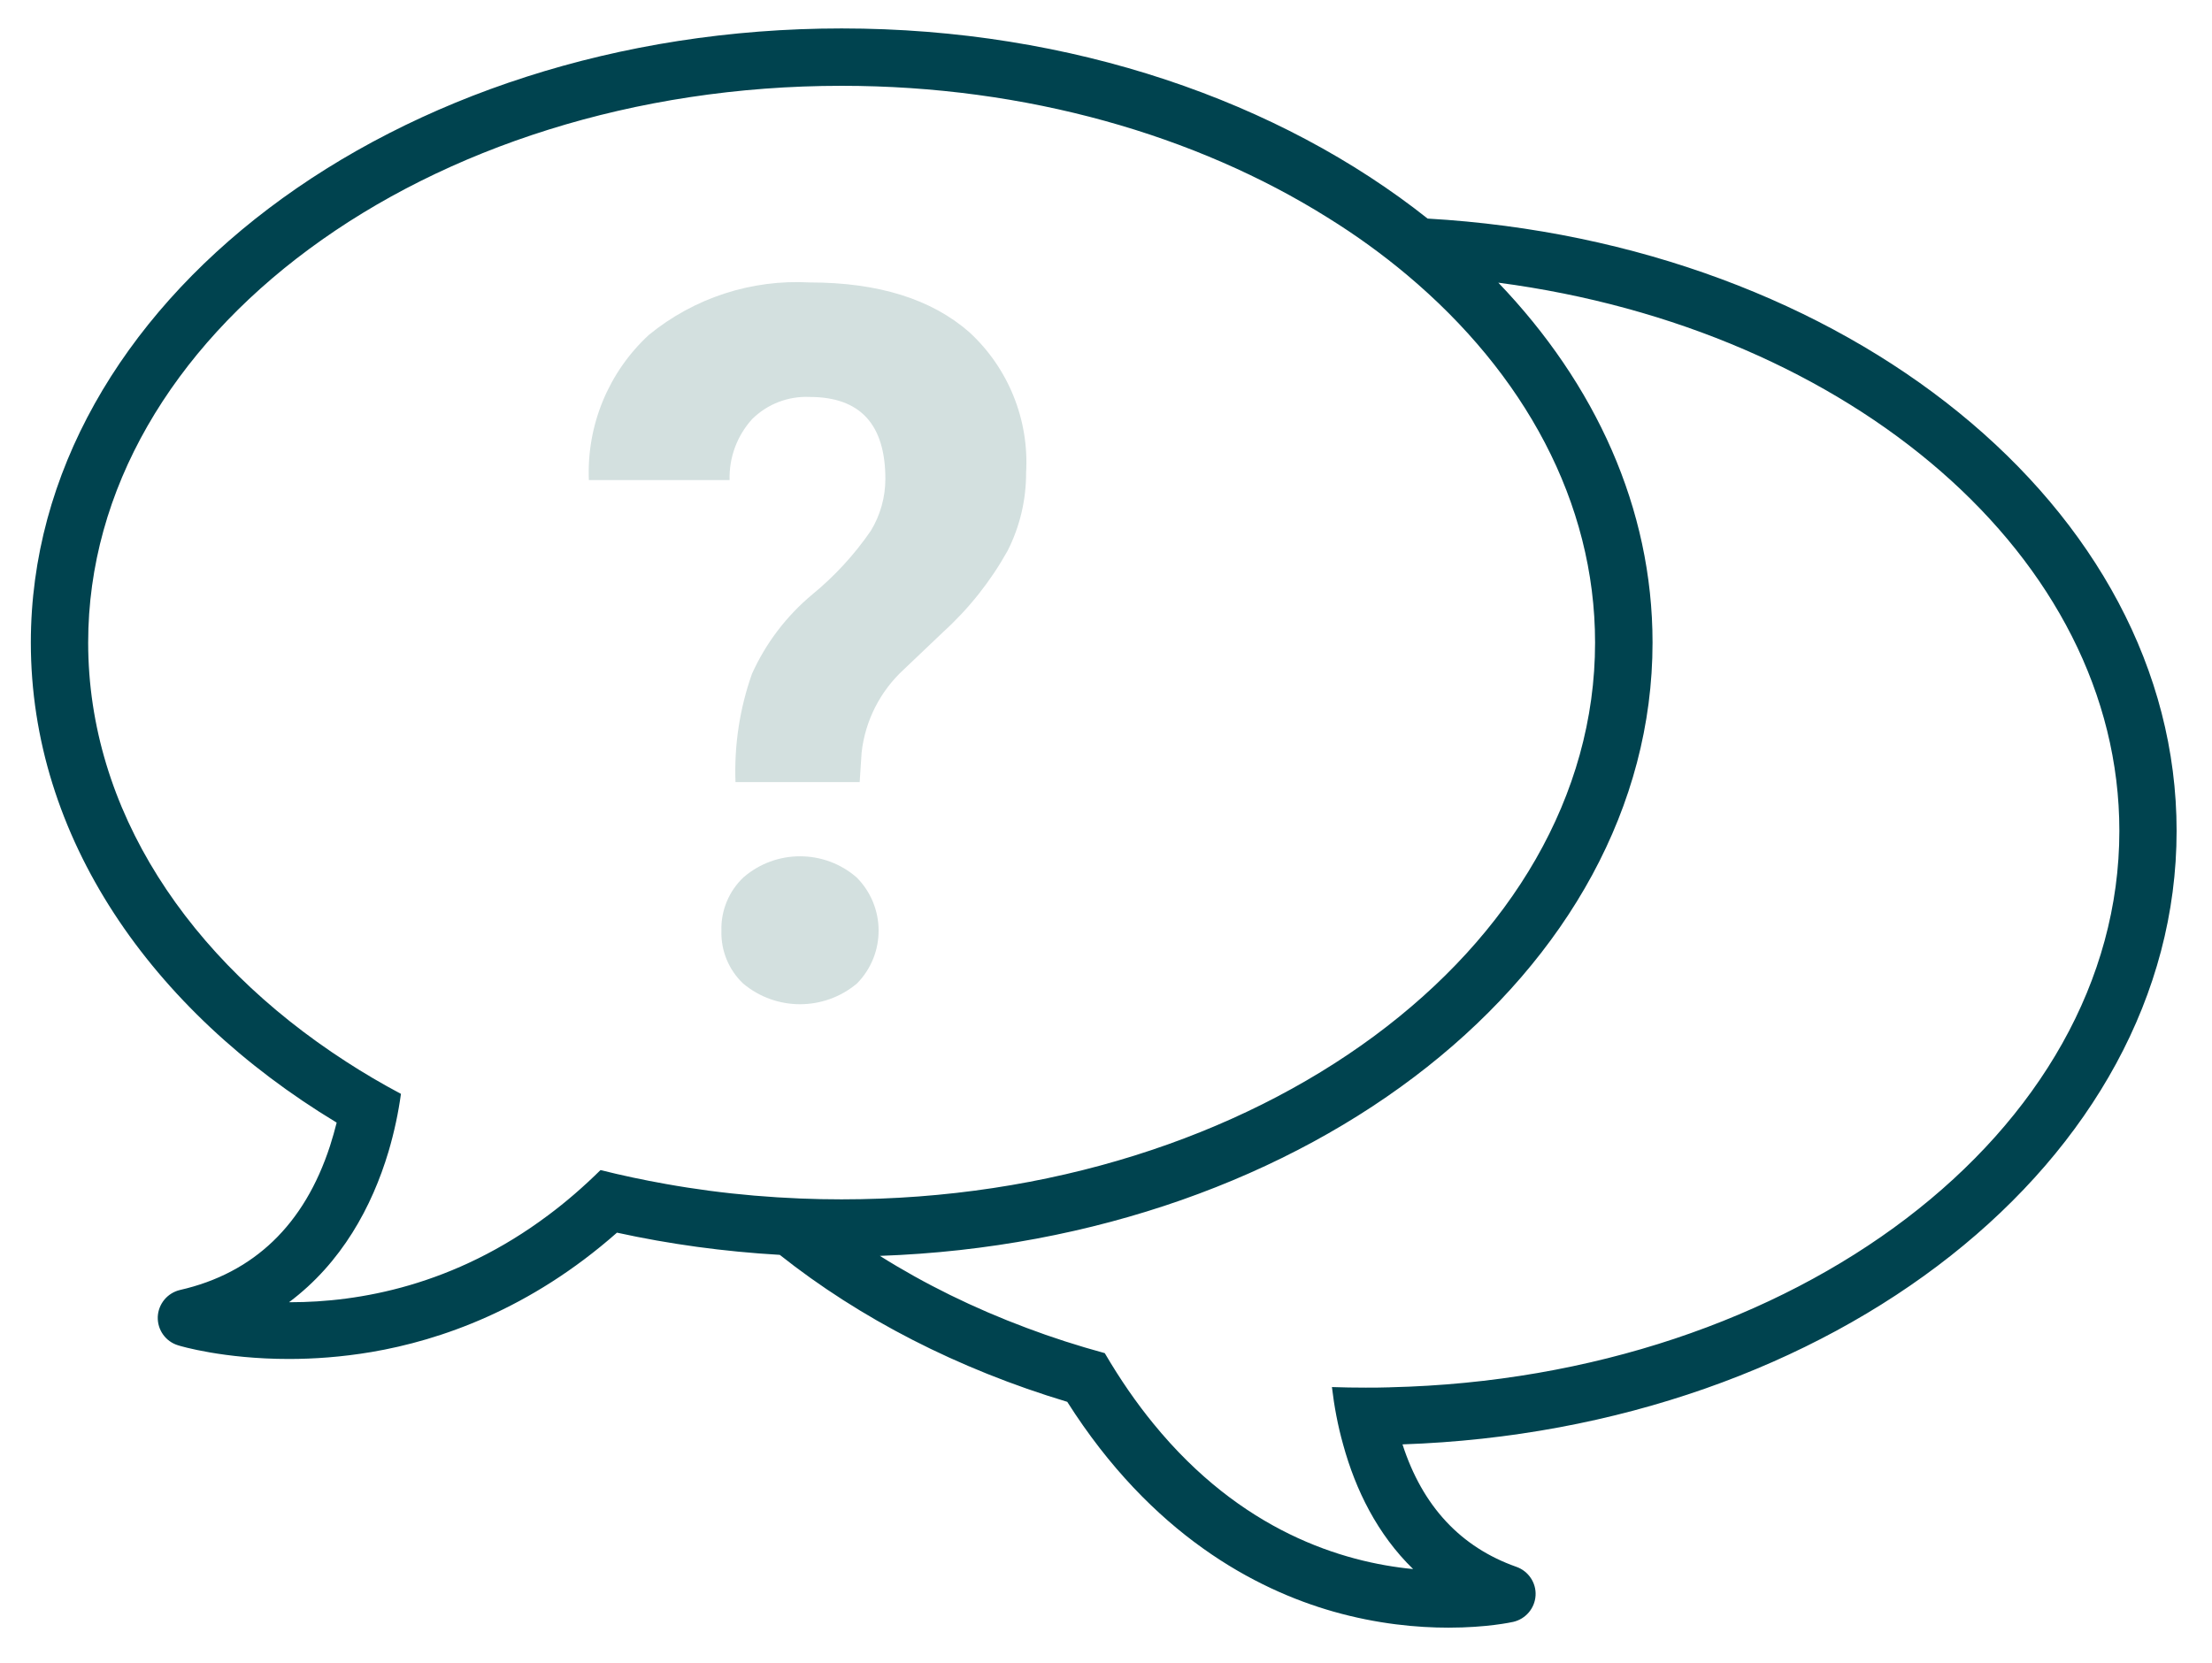
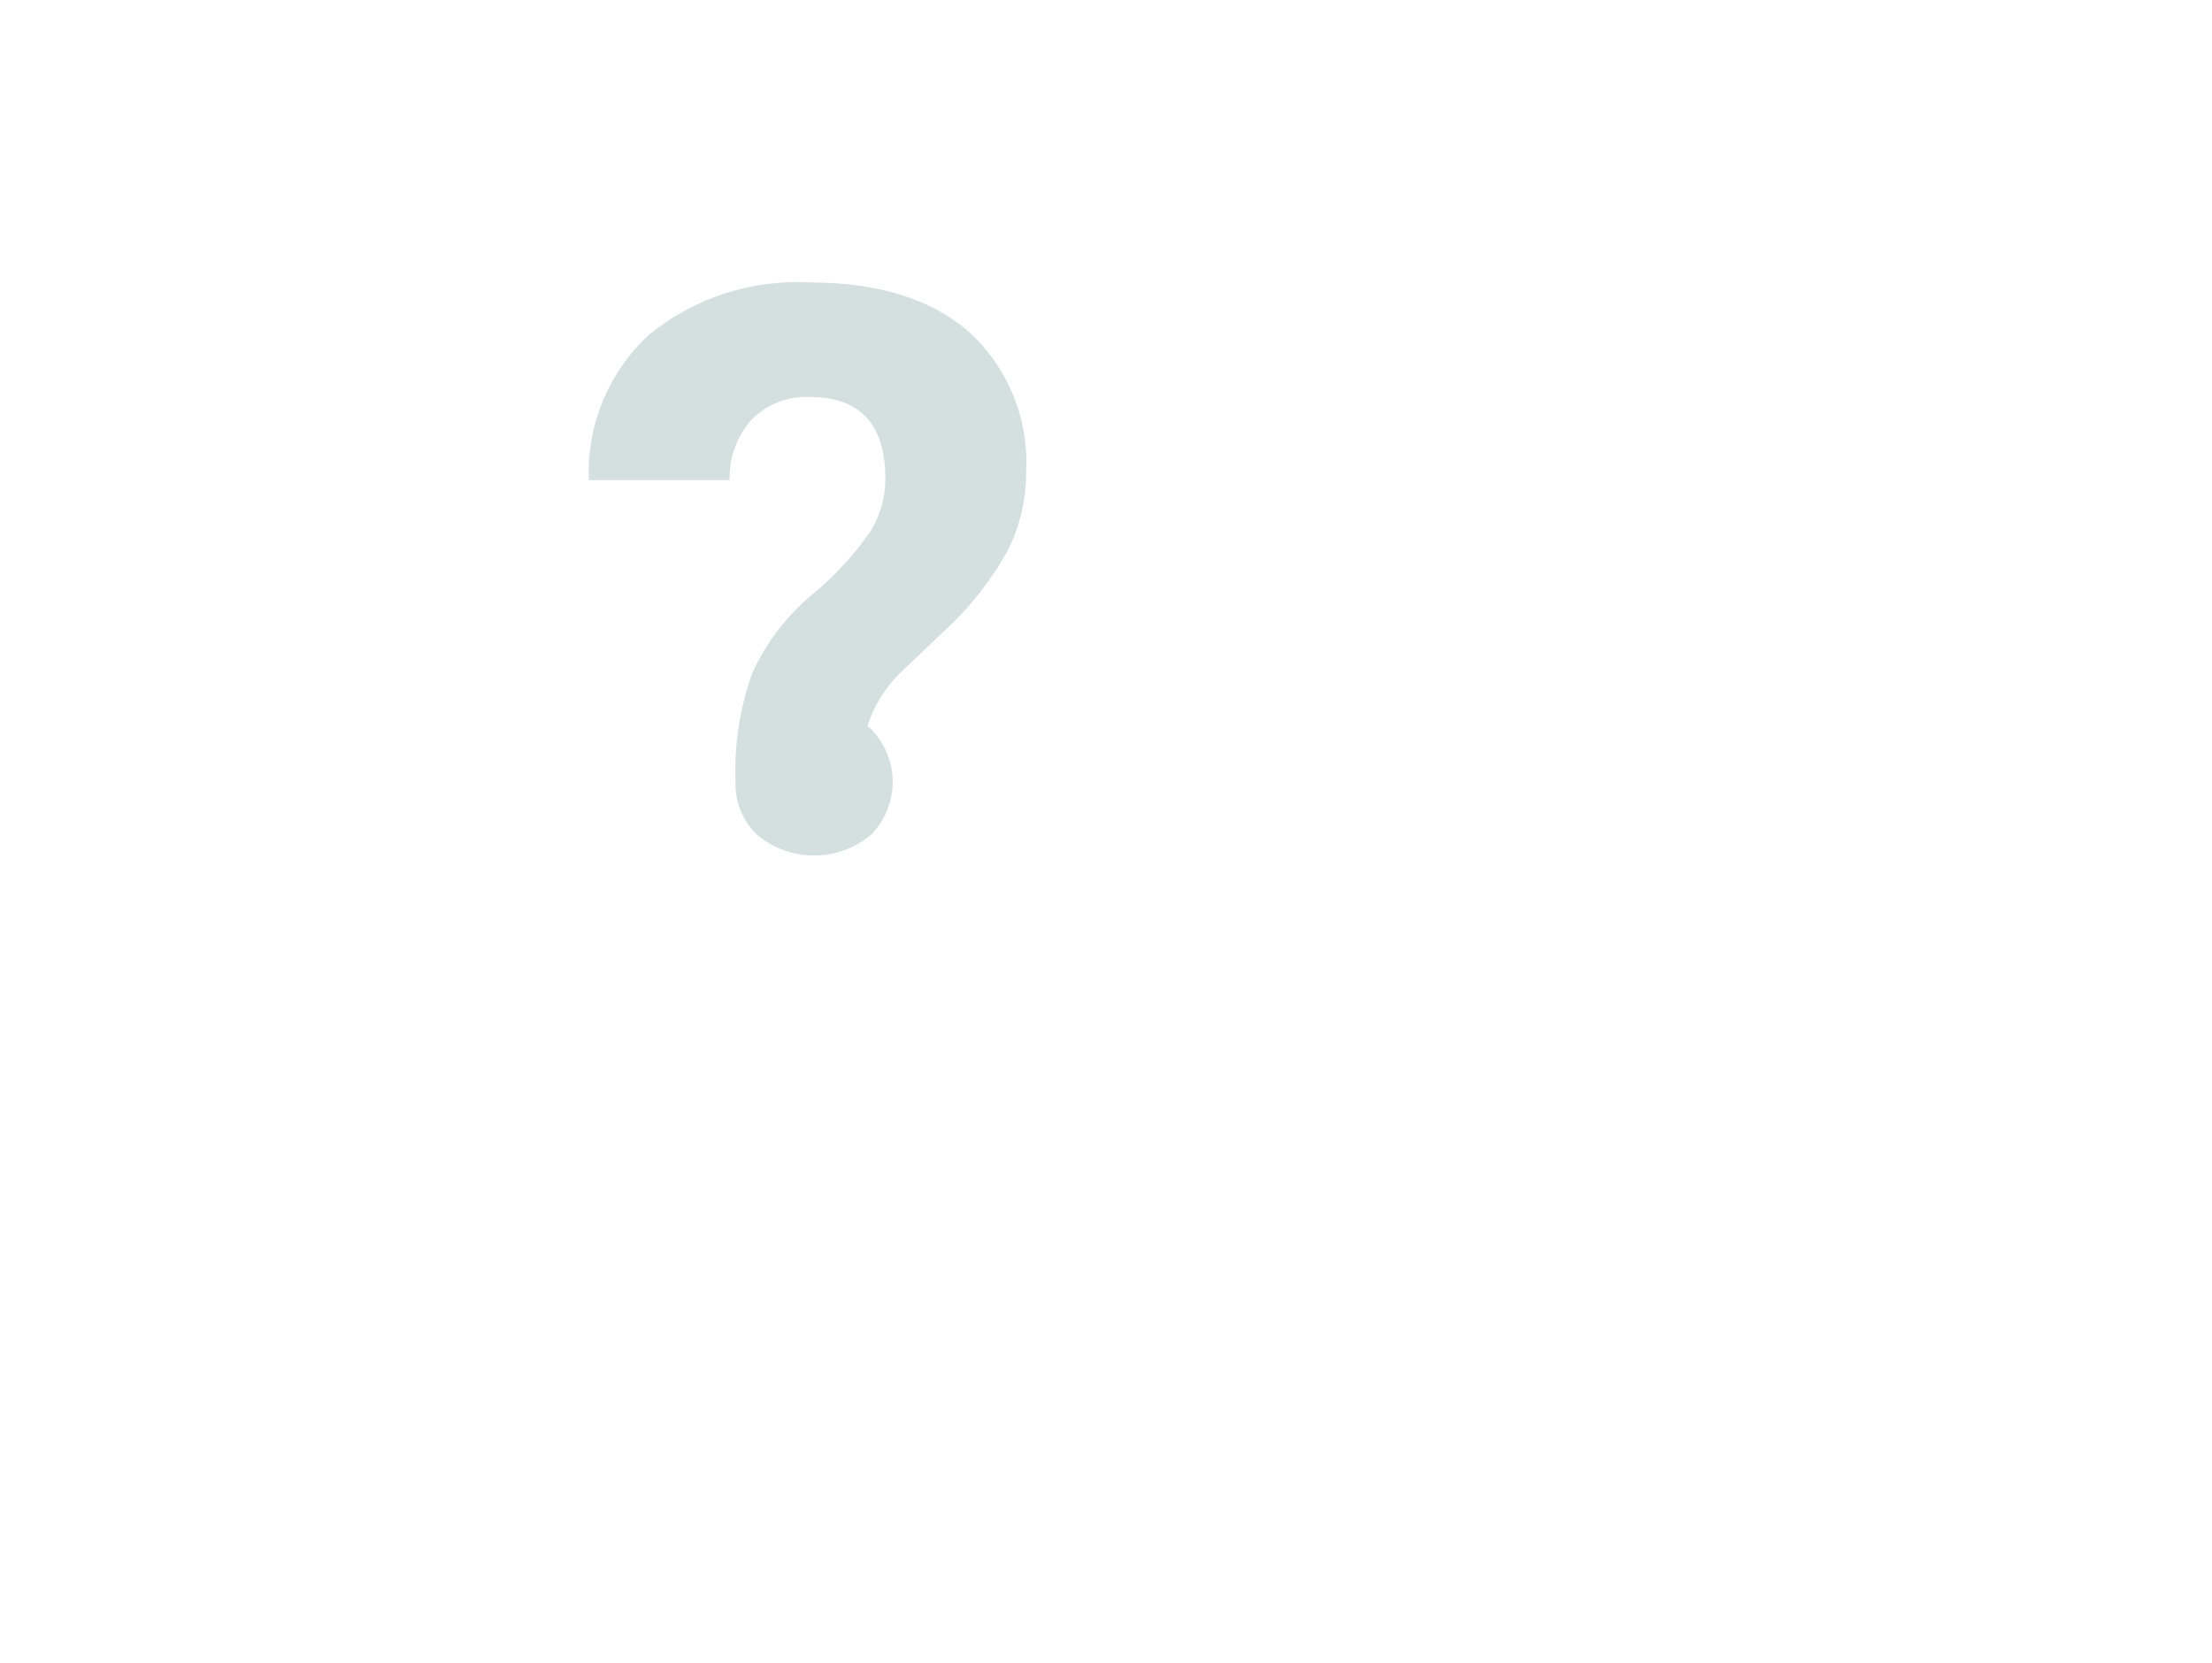
<svg xmlns="http://www.w3.org/2000/svg" id="Layer_2" data-name="Layer 2" viewBox="0 0 500 376">
  <defs>
    <style>
      .cls-1 {
        fill: none;
      }

      .cls-2 {
        fill: #00434f;
      }

      .cls-3 {
        fill: #d3e0df;
      }
    </style>
  </defs>
  <g id="talk">
    <g>
      <g>
-         <path class="cls-2" d="m492,187.86c0-72.99-74.75-133.01-169.3-138.44C289.33,22.95,242.29,6.43,190.25,6.43,89.19,6.43,6.97,68.73,6.97,145.28c0,43.87,27.01,83.08,69.13,108.54-.43,1.72-.93,3.48-1.5,5.26-5.79,17.81-17.2,28.77-33.9,32.58-2.87.67-4.92,3.17-5.04,6.09-.09,2.94,1.78,5.57,4.59,6.42.56.19,10.35,3.09,25.07,3.09,5.59,0,11.88-.43,18.64-1.57,15.61-2.65,35.86-9.66,55.5-26.99,11.81,2.59,24.14,4.29,36.8,5.02,18.11,14.37,40.23,25.79,64.98,33.23,19.07,30.06,42.58,42.41,60.11,47.41,10.02,2.85,19.05,3.65,26.07,3.65,8.68,0,14.24-1.22,14.64-1.31,2.81-.65,4.87-3.07,5.04-5.96.17-2.87-1.61-5.52-4.33-6.48-12.61-4.44-21.25-13.74-25.75-27.69,97.23-3.3,174.98-64.26,174.98-138.7Zm-311.08,83.12c-6.98-.28-13.87-.87-20.6-1.76-3.3-.44-6.55-.94-9.77-1.52-5.04-.89-9.98-1.94-14.81-3.15-3.89,3.83-7.81,7.22-11.76,10.16-21.34,16.03-42.97,19.72-58.35,19.72h-.3c11.87-8.87,18.77-21.59,22.49-34.06,1.31-4.44,2.24-8.85,2.81-13.05-4.29-2.28-8.44-4.72-12.4-7.29-35.71-23.09-58.3-57-58.3-94.75,0-69.42,76.4-125.88,170.31-125.88,41.82,0,80.18,11.2,109.85,29.79,6.42,3.98,12.42,8.33,17.96,12.98,26.44,22.2,42.5,51.3,42.5,83.12,0,69.42-76.4,125.88-170.31,125.88-3.13,0-6.24-.06-9.33-.19Zm133.29,42.69c-1.81.06-3.65.07-5.48.07-2.57,0-5.13-.04-7.66-.13.5,4.28,1.31,8.66,2.54,13.03,2.8,10.22,7.74,20.27,15.81,28.12-15.96-1.54-38.88-8.53-58.74-32.92-3.8-4.65-7.46-9.92-10.96-15.9-6.05-1.65-11.96-3.55-17.66-5.7-11.94-4.46-23.07-9.94-33.17-16.29,97.06-3.41,174.65-64.31,174.65-138.68,0-30.38-12.94-58.48-34.86-81.36,79.7,10.5,140.38,62.07,140.38,123.94,0,68.07-73.44,123.68-164.83,125.81Z" />
-         <path id="Path_950" data-name="Path 950" class="cls-3" d="m166.25,176.82c-.31-8.32.95-16.63,3.73-24.48,3.13-6.94,7.8-13.08,13.65-17.95,5.06-4.15,9.5-8.99,13.21-14.38,2.15-3.53,3.28-7.57,3.29-11.7,0-12.38-5.7-18.56-17.11-18.56-4.84-.22-9.55,1.59-13,5-3.42,3.77-5.25,8.71-5.1,13.79h-31.81c-.52-12.4,4.44-24.4,13.56-32.82,10.21-8.36,23.18-12.59,36.36-11.86,15.49,0,27.52,3.75,36.08,11.25,8.83,8.13,13.54,19.8,12.83,31.78.02,6.12-1.41,12.16-4.17,17.62-3.83,6.88-8.76,13.1-14.59,18.4l-8.88,8.45c-5.34,4.9-8.73,11.57-9.54,18.77l-.44,6.7h-28.08Zm-3.18,33.62c-.14-4.55,1.68-8.95,4.99-12.08,7.34-6.34,18.22-6.34,25.55,0,6.61,6.61,6.66,17.32.11,23.99-7.45,6.27-18.32,6.27-25.77,0-3.24-3.1-5.02-7.43-4.88-11.92" />
+         <path id="Path_950" data-name="Path 950" class="cls-3" d="m166.25,176.82c-.31-8.32.95-16.63,3.73-24.48,3.13-6.94,7.8-13.08,13.65-17.95,5.06-4.15,9.5-8.99,13.21-14.38,2.15-3.53,3.28-7.57,3.29-11.7,0-12.38-5.7-18.56-17.11-18.56-4.84-.22-9.55,1.59-13,5-3.42,3.77-5.25,8.71-5.1,13.79h-31.81c-.52-12.4,4.44-24.4,13.56-32.82,10.21-8.36,23.18-12.59,36.36-11.86,15.49,0,27.52,3.75,36.08,11.25,8.83,8.13,13.54,19.8,12.83,31.78.02,6.12-1.41,12.16-4.17,17.62-3.83,6.88-8.76,13.1-14.59,18.4l-8.88,8.45c-5.34,4.9-8.73,11.57-9.54,18.77l-.44,6.7h-28.08Zc-.14-4.55,1.68-8.95,4.99-12.08,7.34-6.34,18.22-6.34,25.55,0,6.61,6.61,6.66,17.32.11,23.99-7.45,6.27-18.32,6.27-25.77,0-3.24-3.1-5.02-7.43-4.88-11.92" />
      </g>
      <rect class="cls-1" width="500" height="376" />
    </g>
  </g>
</svg>